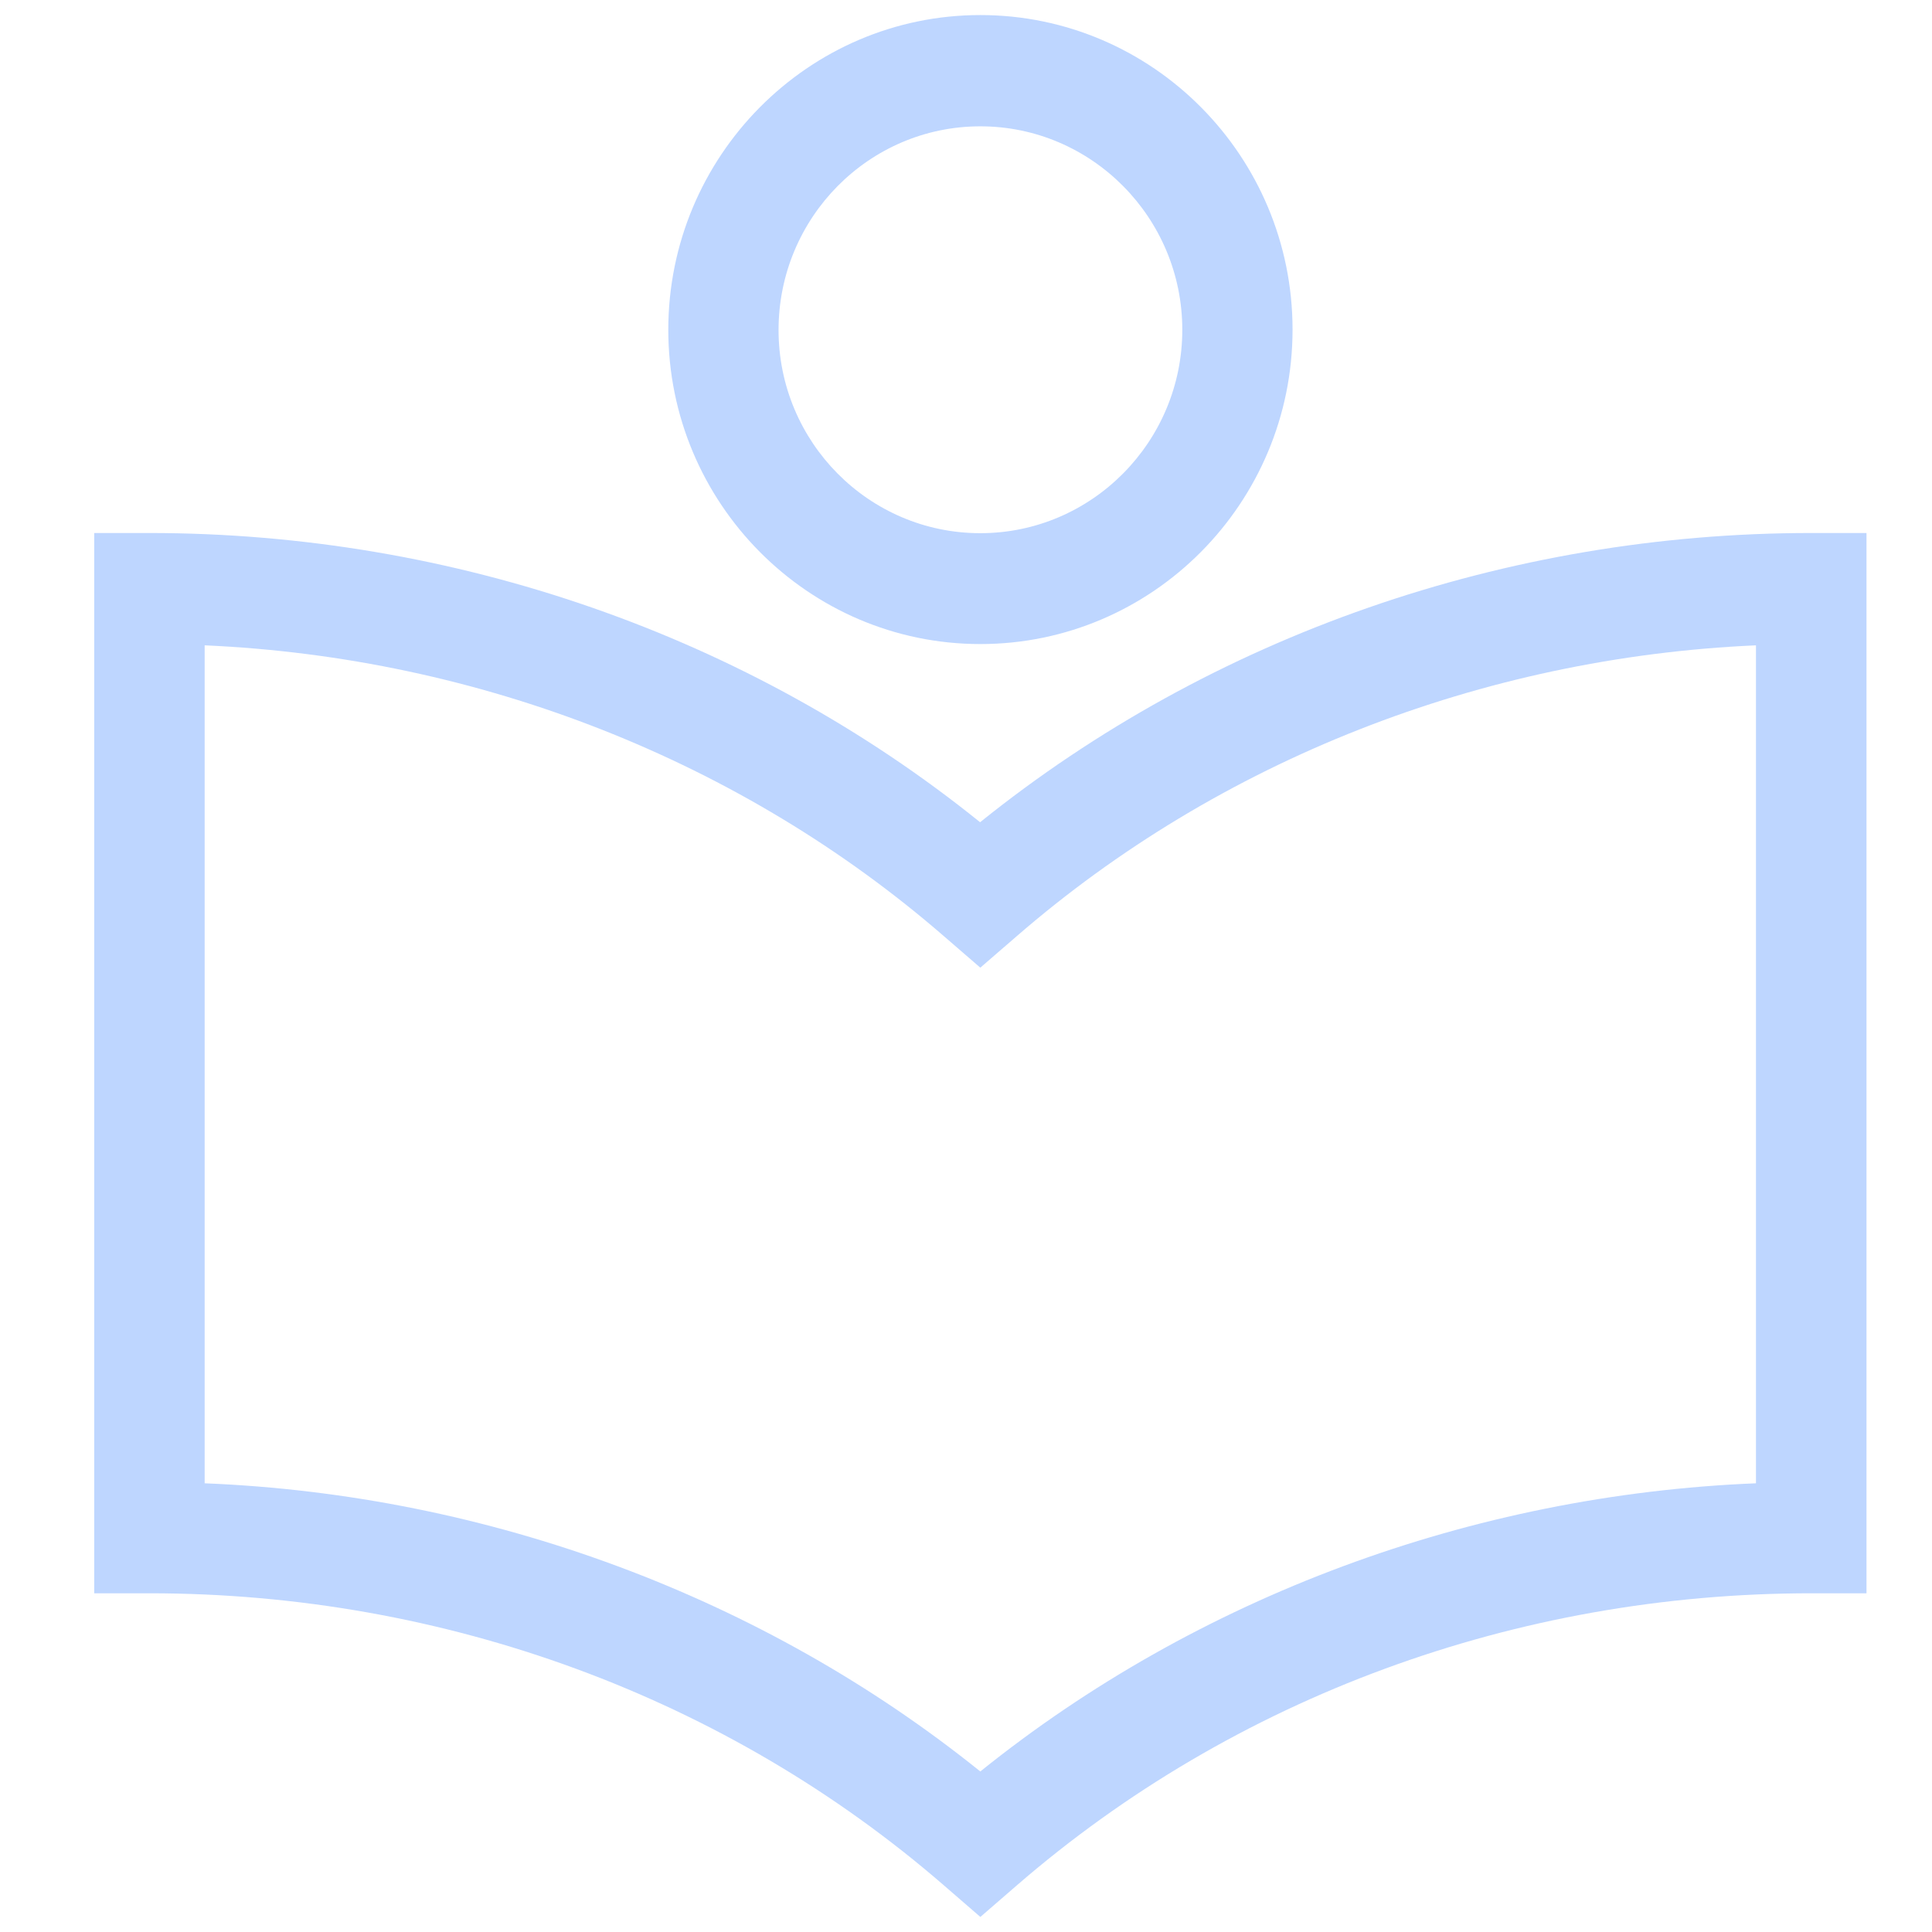
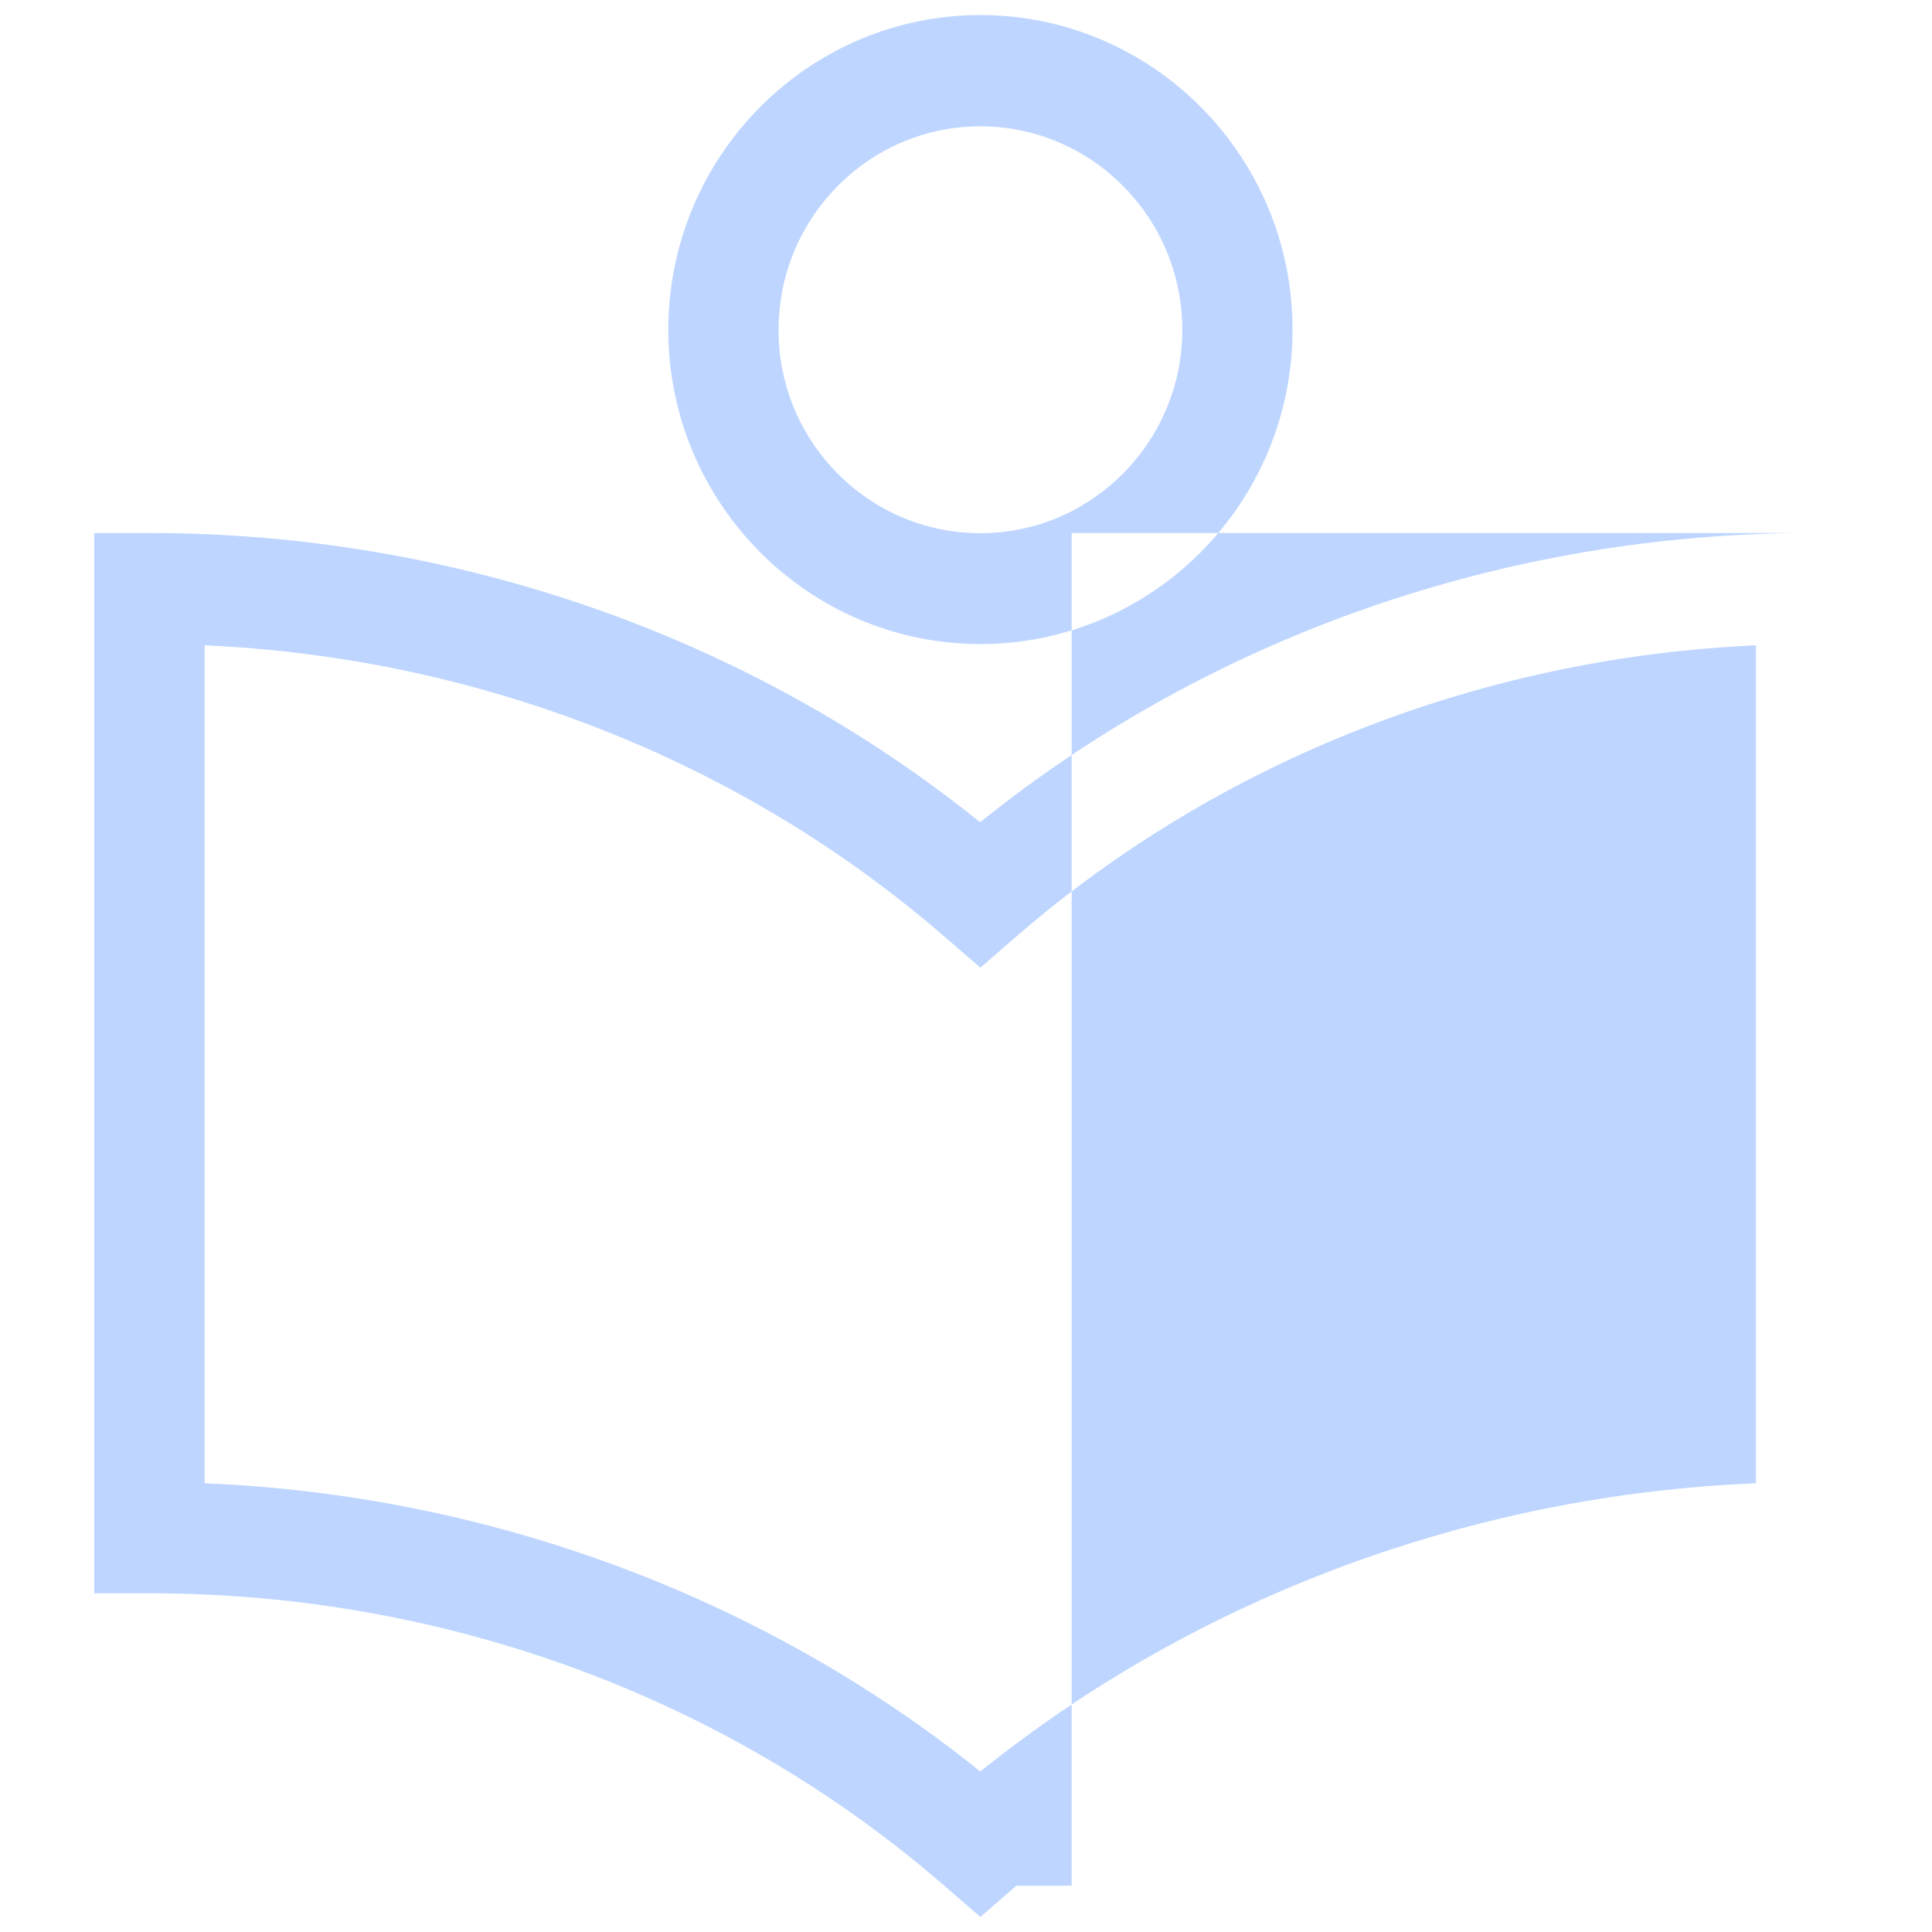
<svg xmlns="http://www.w3.org/2000/svg" t="1747028175813" class="icon" viewBox="0 0 1024 1024" version="1.1" p-id="24037" width="200" height="200">
-   <path d="M519.587 341.364c91.276 0 165.492-74.728 165.492-166.679 0-91.974-74.216-166.702-165.492-166.702-91.183 0-165.376 74.845-165.376 166.818 0 91.835 74.193 166.563 165.376 166.563z m0-274.408c58.996 0 107.054 48.384 107.054 107.845 0 59.416-48.034 107.8-107.054 107.8s-106.938-48.268-106.938-107.683c0-59.578 47.942-107.962 106.938-107.962z m440.25 215.552c-161.21 0-317.44 54.365-440.366 153.297-122.694-98.932-278.924-153.297-440.274-153.297H49.943v561.966H79.22c156.463 0 306.06 55.04 421.283 154.997l19.107 16.546 19.107-16.546C654.01 899.514 803.654 844.474 960 844.474h29.277V282.508h-29.44zM930.7 786.176c-150.412 6.097-296.146 60.23-411.113 152.739C404.62 846.383 258.886 792.25 108.474 786.176V342.039c145.594 6.424 284.602 61.114 392.006 154.322l19.107 16.523 19.107-16.523c107.38-93.208 246.505-147.898 392.006-154.322v444.137z" p-id="24038" fill="#BED6FF" />
+   <path d="M519.587 341.364c91.276 0 165.492-74.728 165.492-166.679 0-91.974-74.216-166.702-165.492-166.702-91.183 0-165.376 74.845-165.376 166.818 0 91.835 74.193 166.563 165.376 166.563z m0-274.408c58.996 0 107.054 48.384 107.054 107.845 0 59.416-48.034 107.8-107.054 107.8s-106.938-48.268-106.938-107.683c0-59.578 47.942-107.962 106.938-107.962z m440.25 215.552c-161.21 0-317.44 54.365-440.366 153.297-122.694-98.932-278.924-153.297-440.274-153.297H49.943v561.966H79.22c156.463 0 306.06 55.04 421.283 154.997l19.107 16.546 19.107-16.546h29.277V282.508h-29.44zM930.7 786.176c-150.412 6.097-296.146 60.23-411.113 152.739C404.62 846.383 258.886 792.25 108.474 786.176V342.039c145.594 6.424 284.602 61.114 392.006 154.322l19.107 16.523 19.107-16.523c107.38-93.208 246.505-147.898 392.006-154.322v444.137z" p-id="24038" fill="#BED6FF" />
</svg>